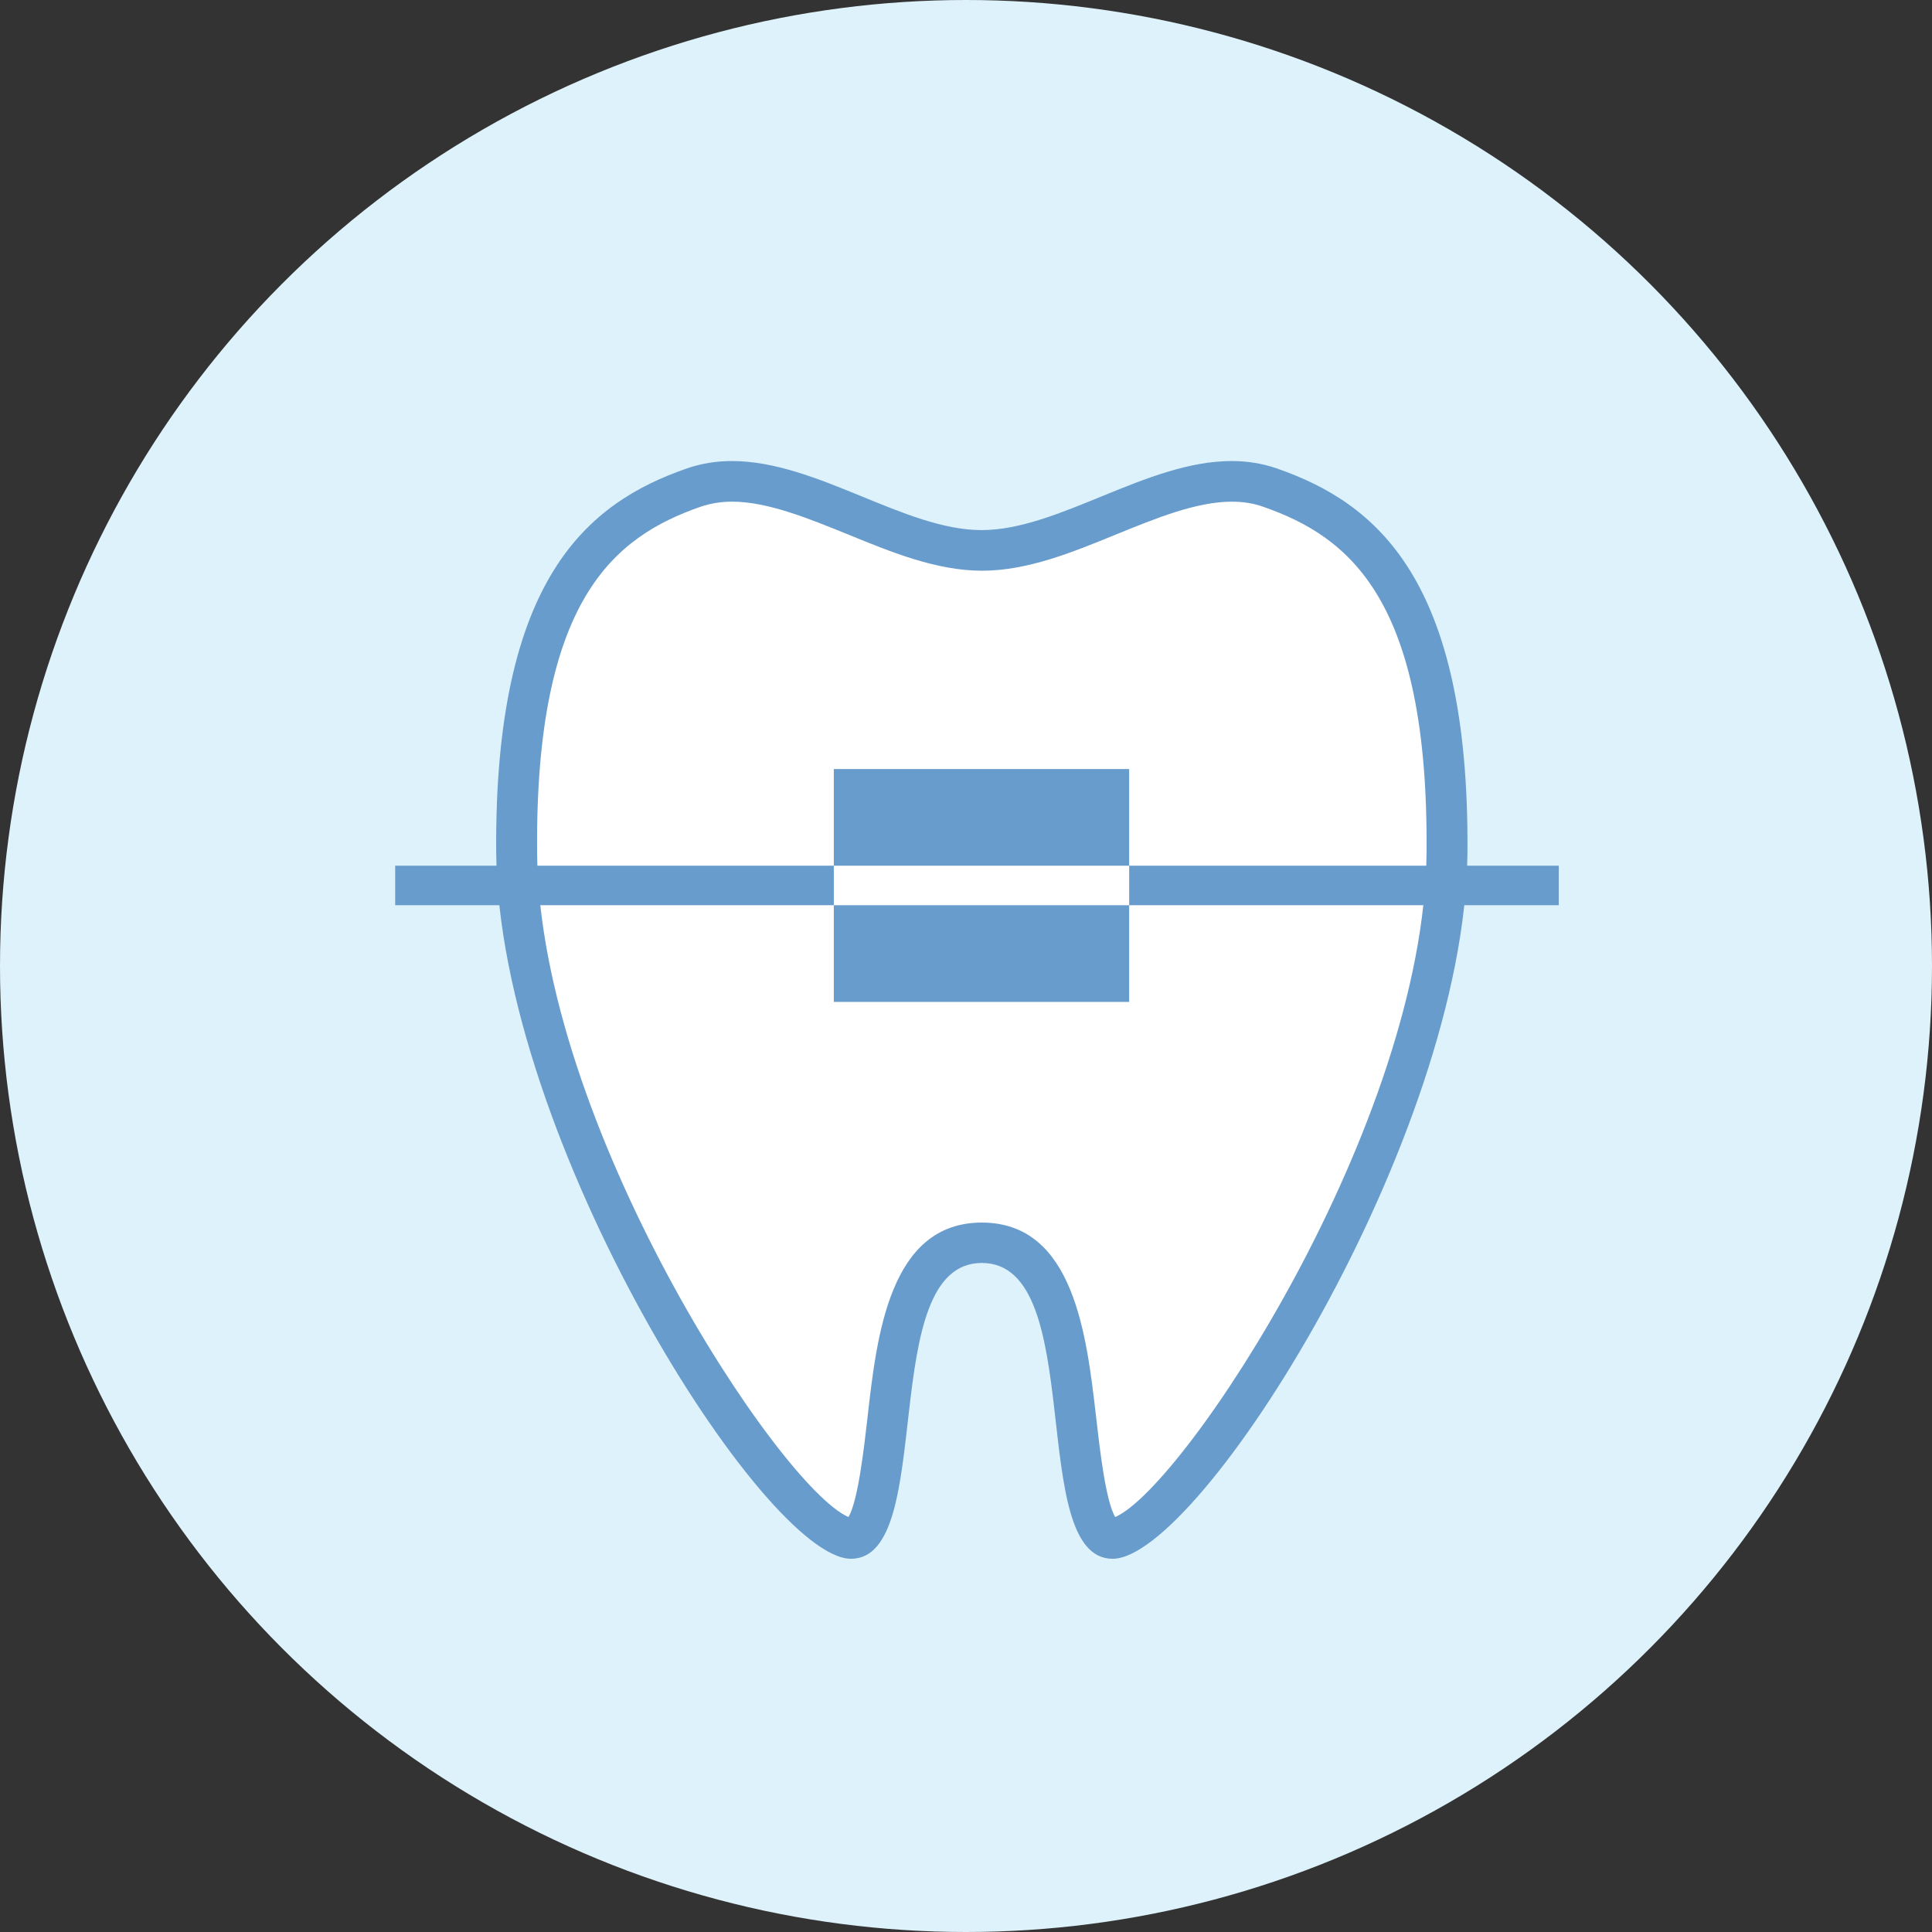
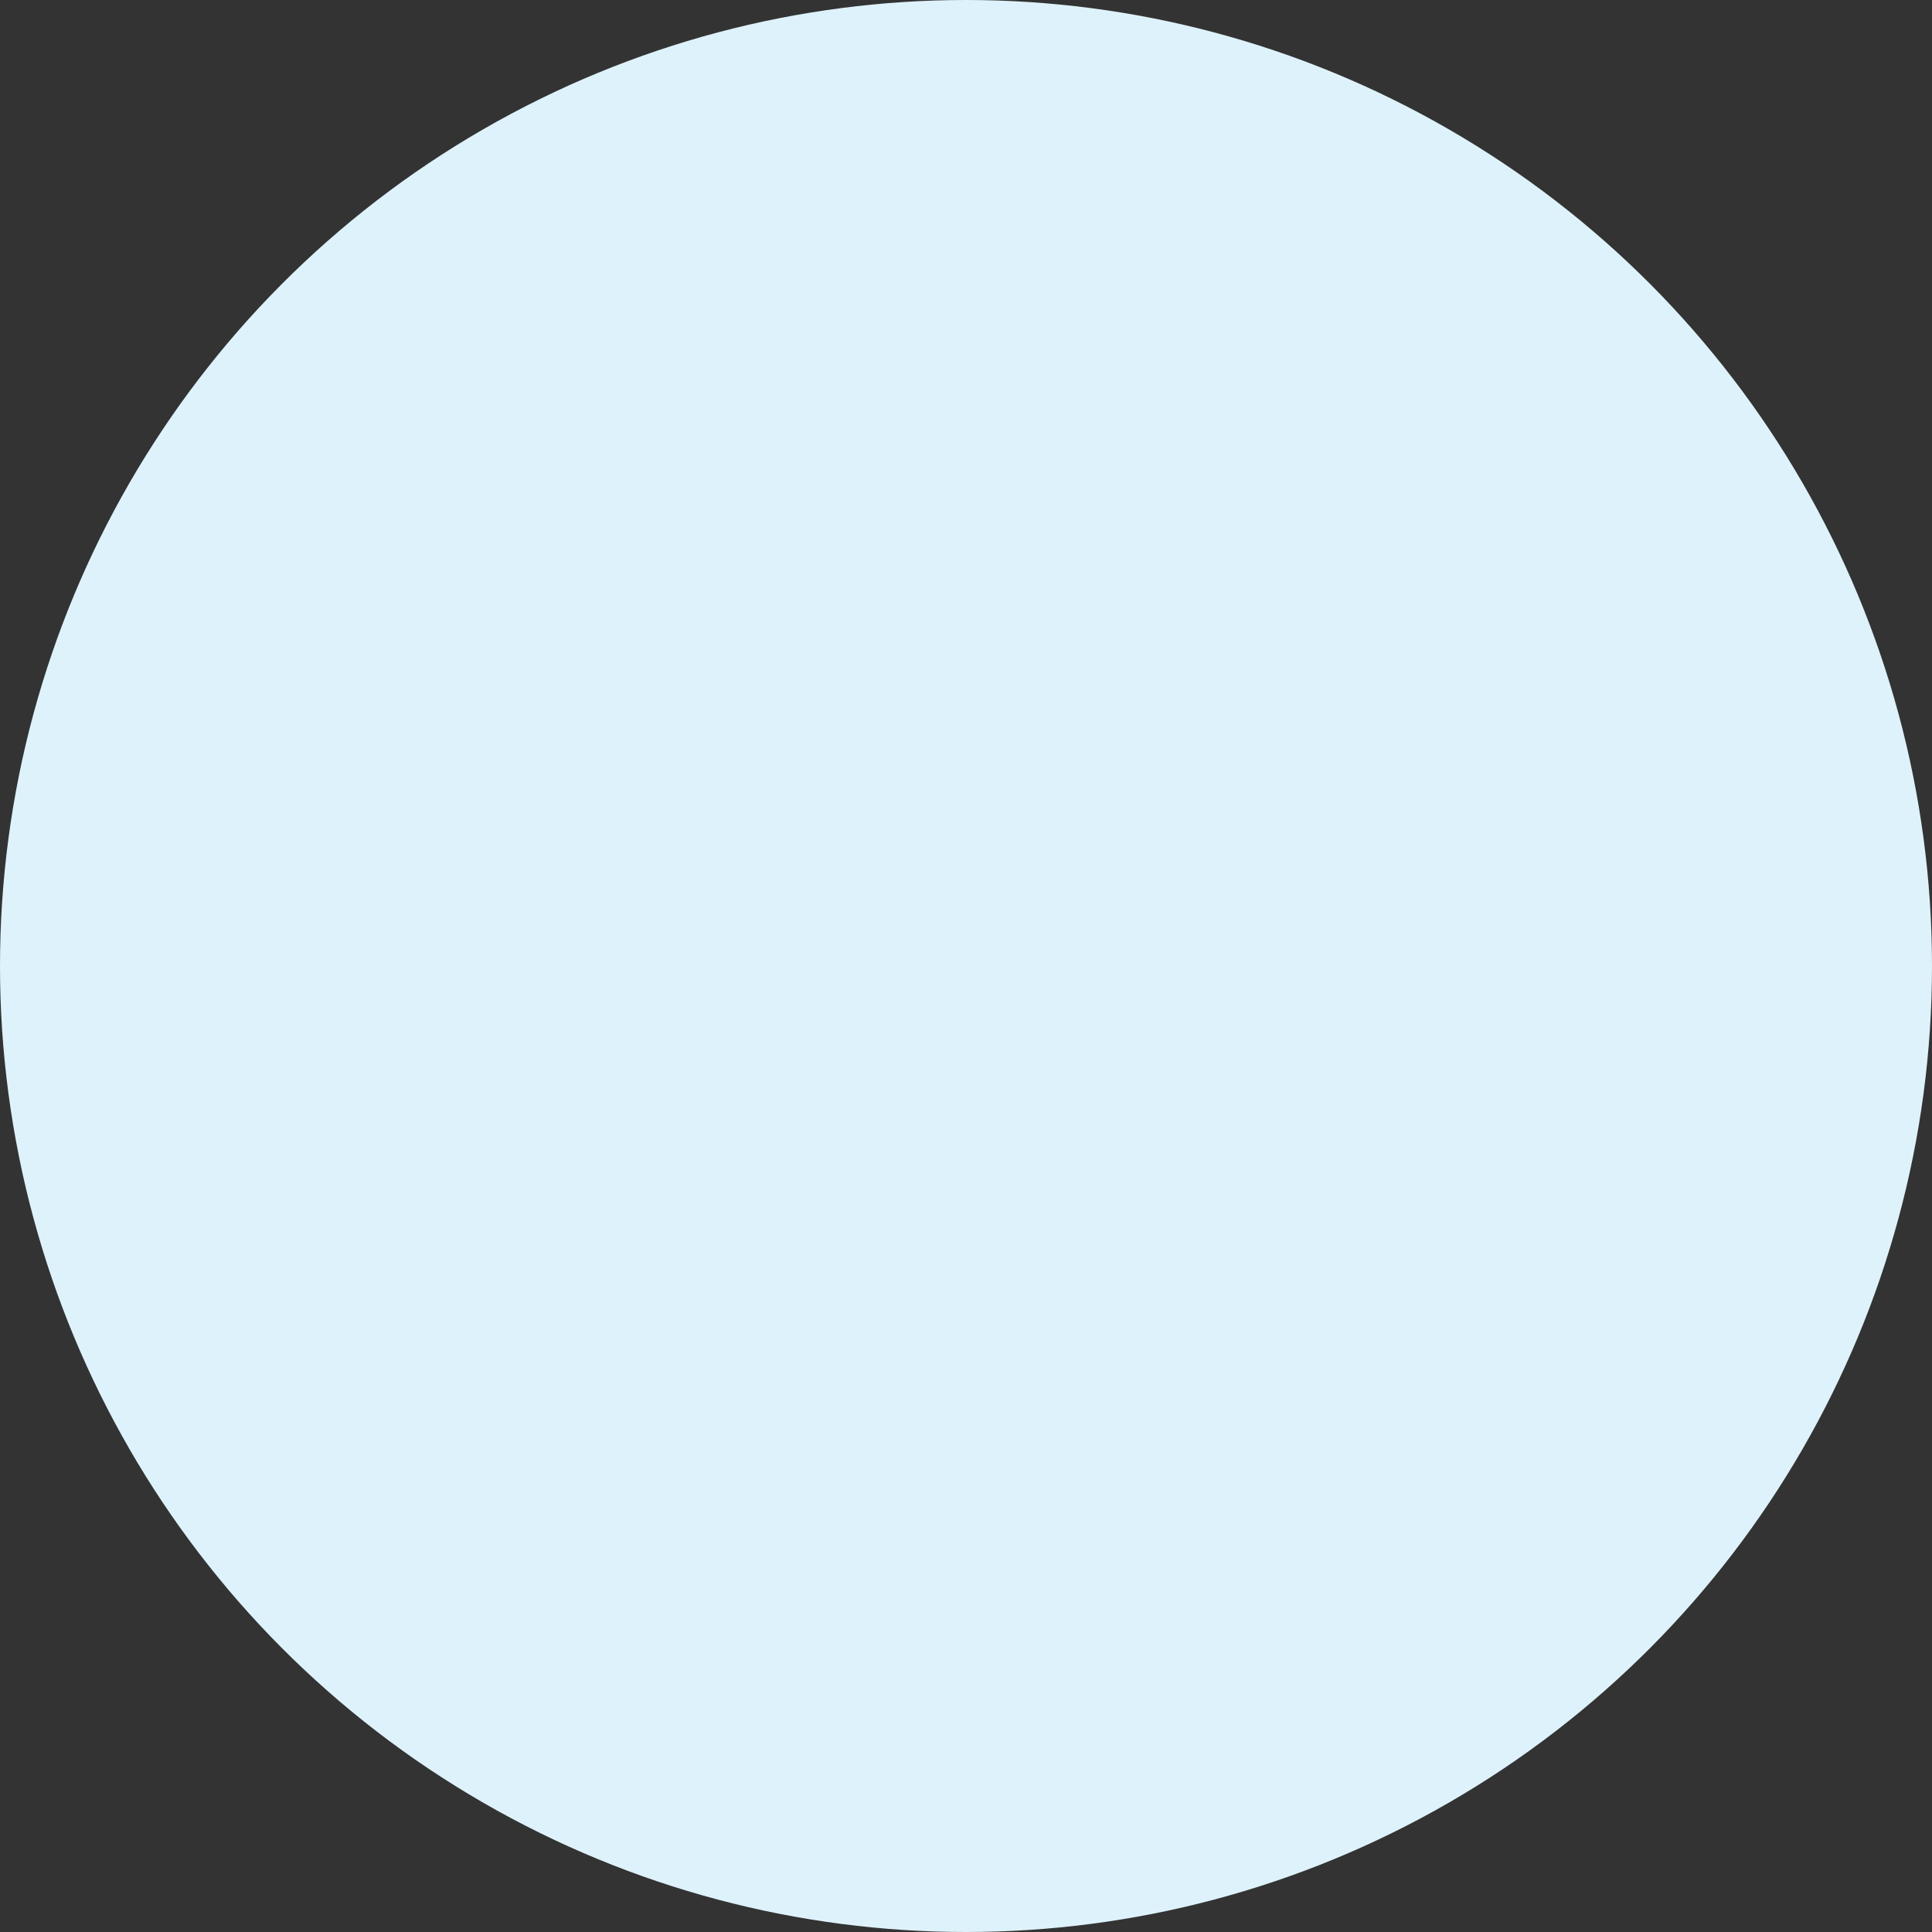
<svg xmlns="http://www.w3.org/2000/svg" width="88" height="88" viewBox="0 0 88 88" fill="none">
  <rect x="0" y="0" width="88" height="88" fill="#333333" stroke="none" />
  <circle cx="44" cy="44" r="44" fill="#DEF2FB" />
  <g clip-path="url(#clip0_37_375)">
-     <path d="M50.67 70.076C49.62 70.076 49.281 67.075 49.003 64.67C48.571 60.888 48.087 56.602 44.711 56.602C41.334 56.602 40.85 60.888 40.418 64.67C40.14 67.075 39.801 70.076 38.751 70.076C35.704 70.076 23.62 51.792 23.517 38.812C23.424 26.684 27.541 23.611 31.576 22.214C32.132 22.018 32.698 21.926 33.326 21.926C35.127 21.926 37.063 22.717 38.946 23.488C40.85 24.269 42.816 25.071 44.711 25.071C46.605 25.071 48.571 24.269 50.475 23.488C52.348 22.717 54.294 21.926 56.095 21.926C56.723 21.926 57.299 22.018 57.845 22.214C61.88 23.622 65.997 26.684 65.904 38.812C65.801 51.792 53.717 70.076 50.67 70.076Z" fill="white" />
    <path d="M56.095 22.85C56.62 22.85 57.094 22.922 57.547 23.086C61.458 24.453 65.071 27.3 64.978 38.811C64.886 51.164 53.934 67.752 50.794 69.099C50.362 68.359 50.094 66.015 49.93 64.577C49.497 60.825 48.921 55.687 44.721 55.687C40.522 55.687 39.935 60.825 39.513 64.577C39.348 66.015 39.081 68.359 38.648 69.099C35.509 67.752 24.557 51.175 24.464 38.811C24.372 27.3 27.985 24.453 31.896 23.086C32.349 22.932 32.822 22.85 33.347 22.85C34.963 22.85 36.816 23.61 38.617 24.34C40.604 25.152 42.652 25.995 44.732 25.995C46.811 25.995 48.859 25.152 50.846 24.34C52.637 23.61 54.49 22.85 56.116 22.85M56.095 21C52.225 21 48.221 24.145 44.711 24.145C41.201 24.145 37.207 21 33.337 21C32.647 21 31.958 21.103 31.278 21.339C26.79 22.901 22.508 26.324 22.601 38.821C22.704 51.843 34.809 71 38.761 71C42.714 71 39.873 57.526 44.721 57.526C49.569 57.526 46.718 71 50.681 71C54.644 71 66.739 51.843 66.841 38.821C66.934 26.334 62.652 22.901 58.164 21.339C57.485 21.103 56.795 21 56.106 21H56.095Z" fill="#679CCD" />
-     <path d="M51.432 35.029H37.979V45.636H51.432V35.029Z" fill="#679CCD" />
-     <path d="M18 40.332H71" stroke="#679CCD" stroke-width="1.8" stroke-miterlimit="10" />
-     <path d="M37.979 40.332H51.432" stroke="white" stroke-width="1.8" stroke-miterlimit="10" />
  </g>
  <defs>
    <clipPath id="clip0_37_375">
-       <rect width="53" height="50" fill="white" transform="translate(18 21)" />
-     </clipPath>
+       </clipPath>
  </defs>
</svg>